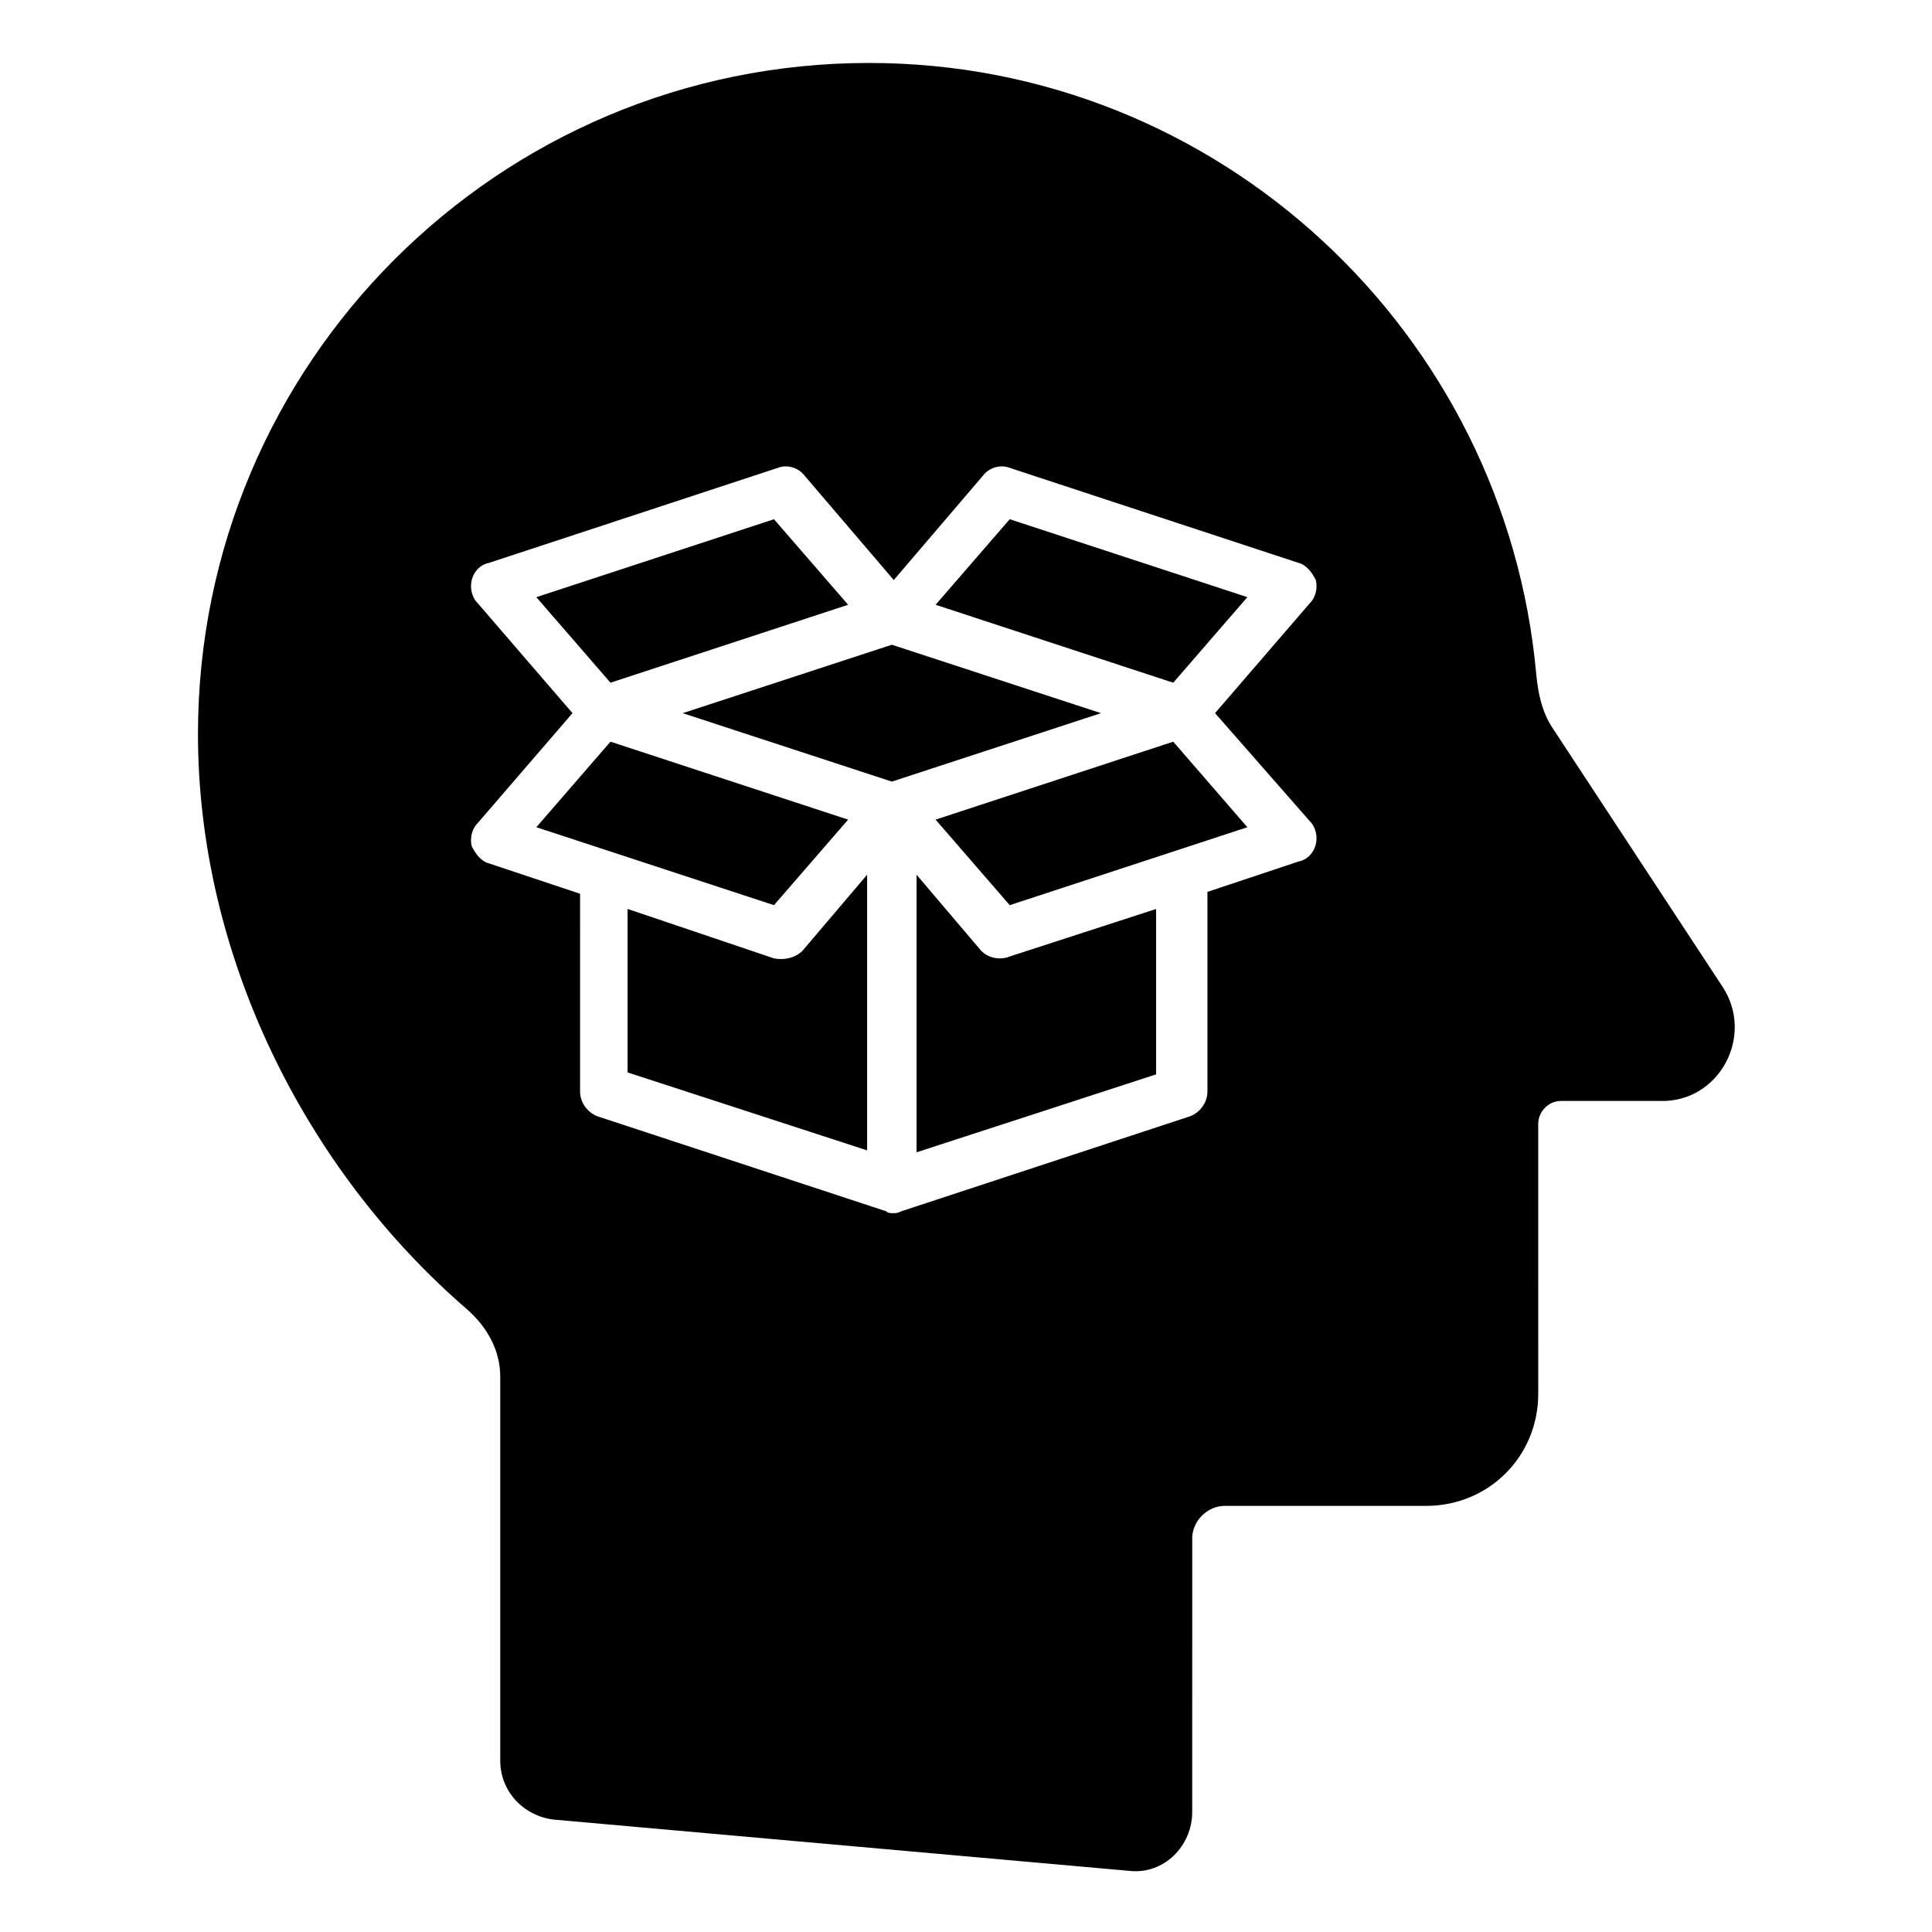
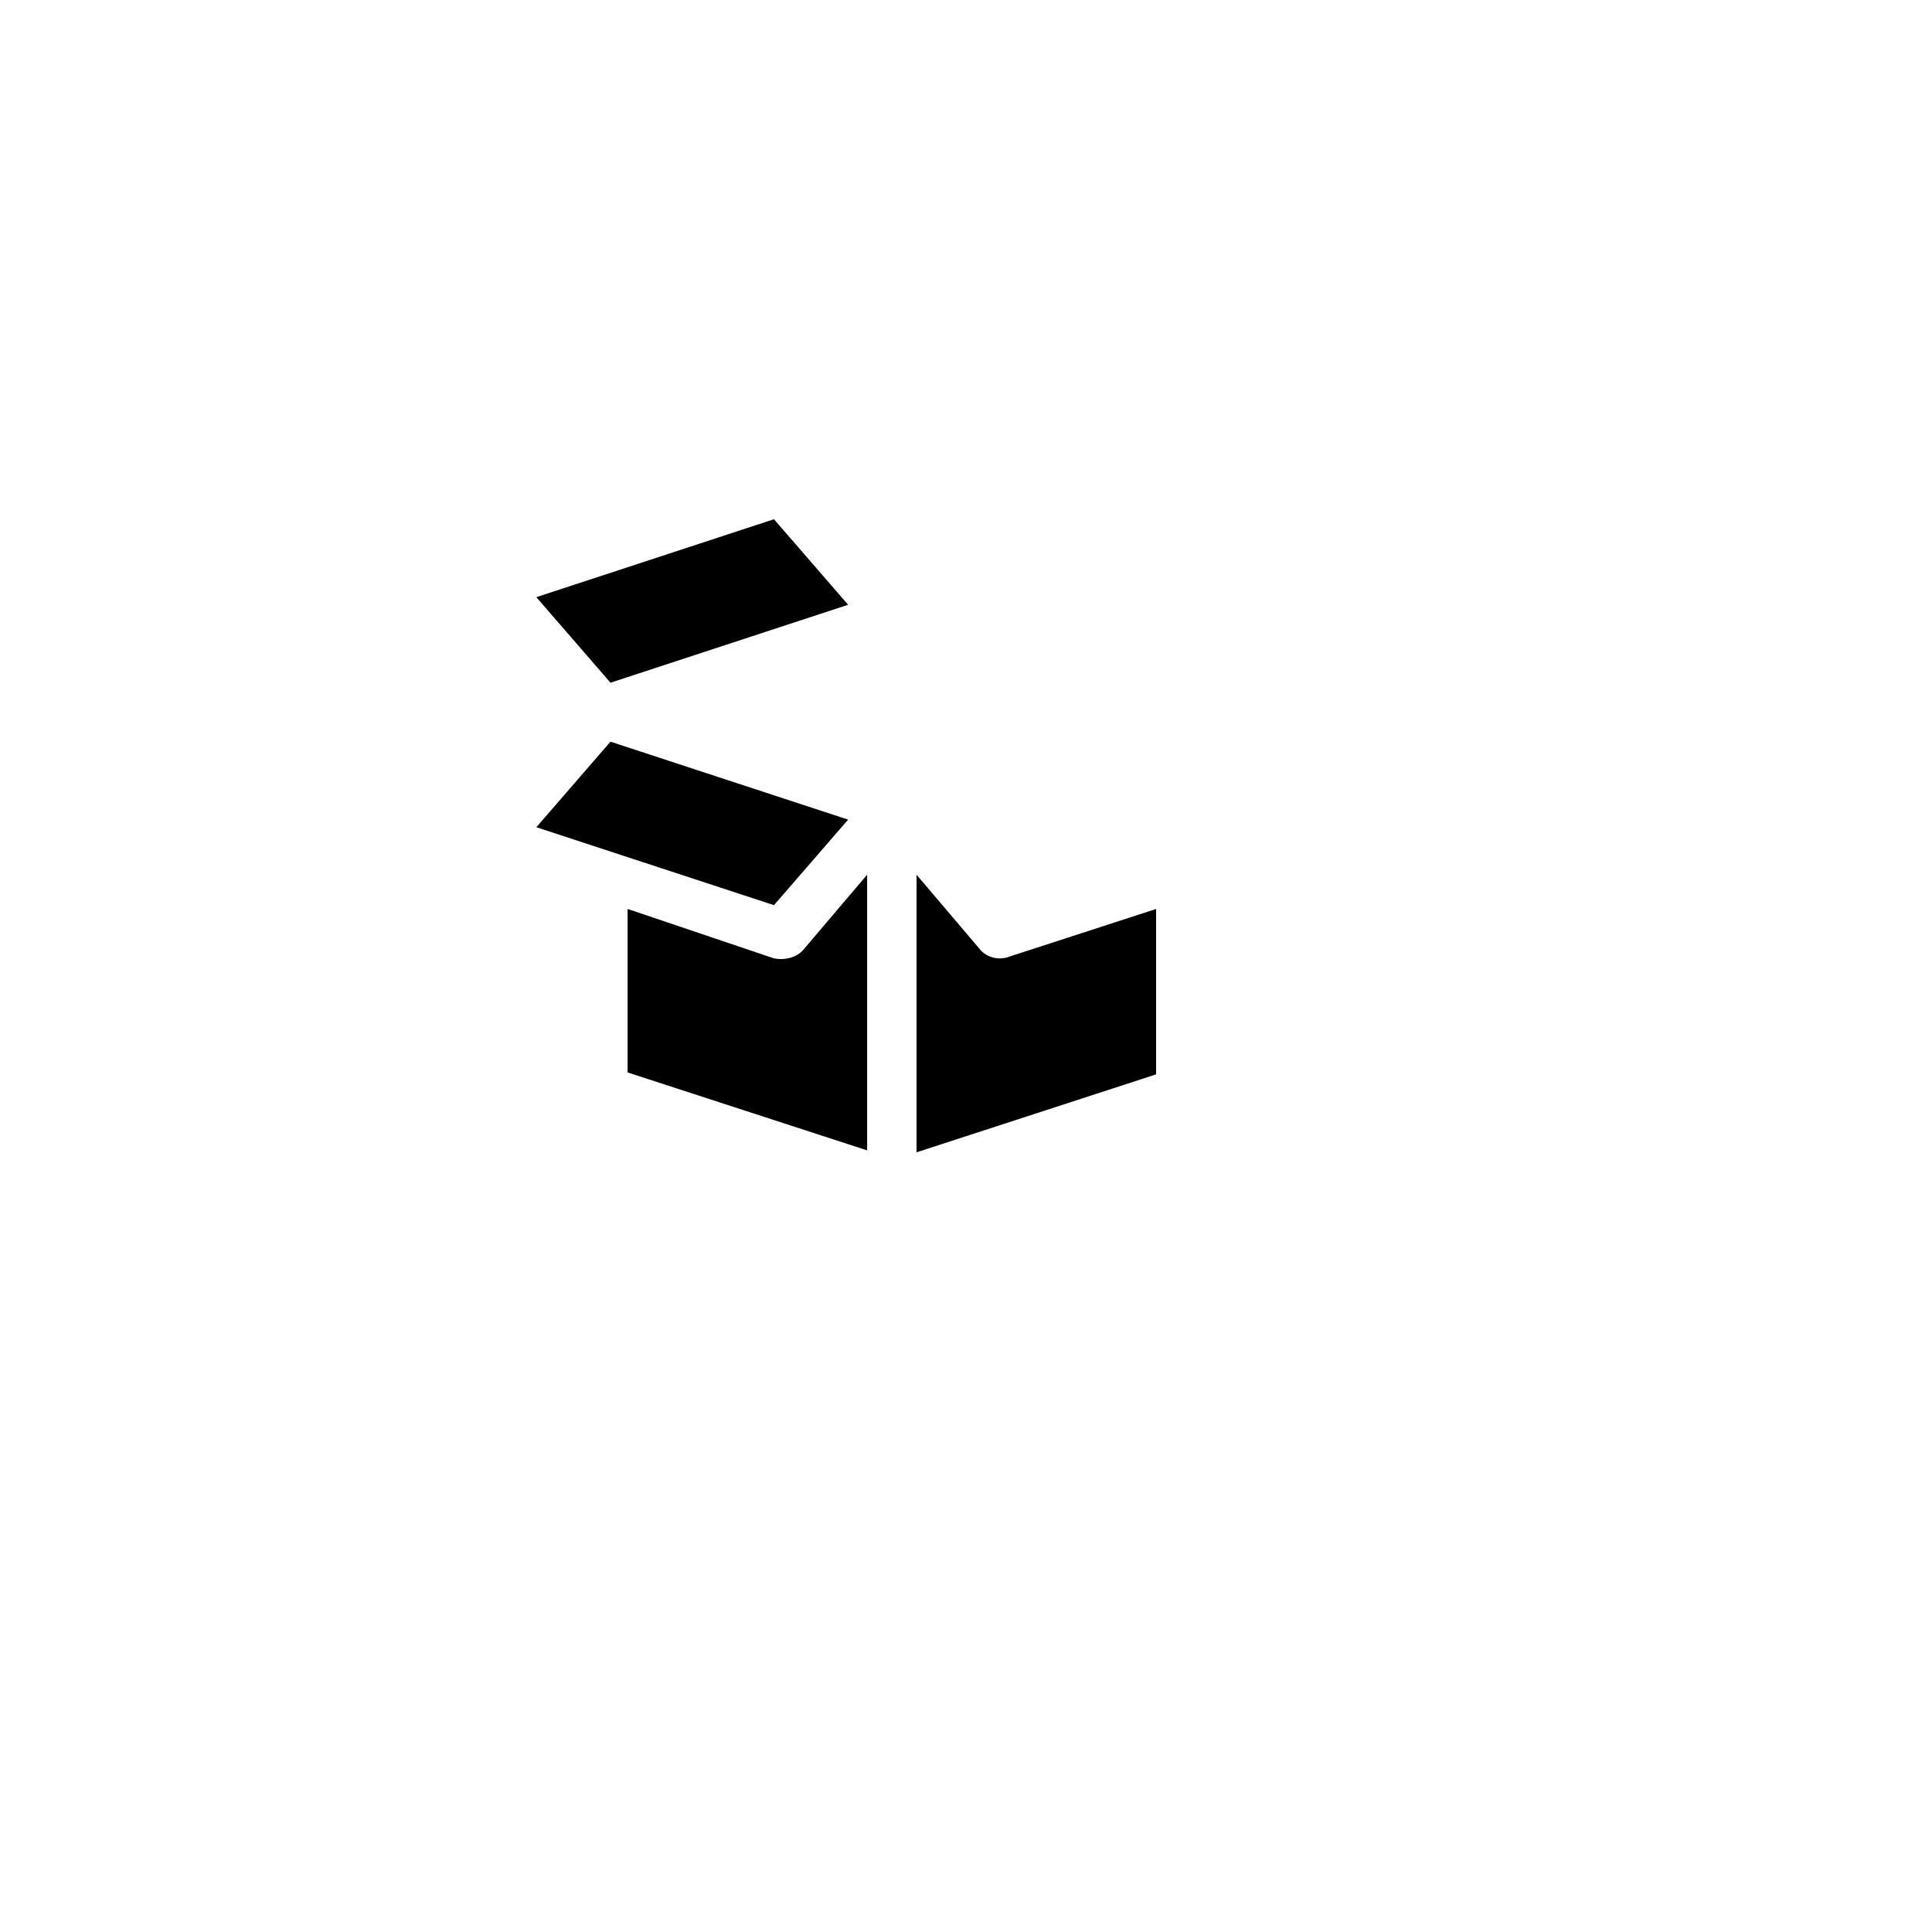
<svg xmlns="http://www.w3.org/2000/svg" fill="#000000" width="800px" height="800px" version="1.1" viewBox="144 144 512 512">
  <g>
    <path d="m404.03 395.97-17.129-20.152v73.555l63.48-20.656v-43.832l-38.793 12.594c-2.519 1.012-5.543 0.508-7.559-1.508z" />
    <path d="m349.11 397.98-38.793-13.102v43.328l63.48 20.656v-73.051l-17.129 20.152c-2.016 2.016-5.039 2.519-7.559 2.016z" />
-     <path d="m380.35 314.86-55.422 18.137 55.422 18.137 55.418-18.137z" />
    <path d="m368.76 361.21-62.977-20.656-19.648 22.668 62.977 20.656z" />
-     <path d="m391.94 361.21 19.648 22.668 62.977-20.656-19.648-22.668z" />
    <path d="m368.76 304.27-19.648-22.672-62.977 20.656 19.648 22.672z" />
-     <path d="m600.52 405.54-45.344-69.023c-2.519-4.031-3.527-8.566-4.031-13.602-8.062-90.688-84.137-162.23-176.84-162.23-98.242 0-177.84 79.602-177.84 177.85 0 58.441 28.215 115.37 71.539 152.65 5.039 4.535 8.566 10.578 8.566 17.633v101.77c0 8.062 6.047 14.609 14.105 15.617l152.65 13.602c9.07 1.008 16.625-6.551 16.625-15.617l0.004-72.547c0-4.535 4.031-8.566 8.566-8.566h53.402c16.625 0 29.727-13.098 29.727-29.727l-0.004-71.535c0-3.023 2.519-6.047 6.047-6.047h26.199c15.617 0.504 25.188-17.129 16.625-30.23zm-109.33-43.828c1.512 1.512 2.016 4.031 1.512 6.047-0.504 2.016-2.016 4.031-4.535 4.535l-24.184 8.062v52.898c0 3.023-2.016 5.543-4.535 6.551l-76.578 25.191c-1.008 0.504-1.512 0.504-2.016 0.504-1.008 0-1.512 0-2.016-0.504l-76.578-25.191c-2.519-1.008-4.535-3.527-4.535-6.551l0.004-52.398-24.184-8.062c-2.016-0.504-3.527-2.519-4.535-4.535-0.504-2.016 0-4.535 1.512-6.047l25.191-29.223-25.191-29.223c-1.512-1.512-2.016-4.031-1.512-6.047 0.504-2.016 2.016-4.031 4.535-4.535l76.578-25.191c2.519-1.008 5.543 0 7.055 2.016l23.68 27.711 23.68-27.711c1.512-2.016 4.535-3.023 7.055-2.016l76.578 25.191c2.016 0.504 3.527 2.519 4.535 4.535 0.504 2.016 0 4.535-1.512 6.047l-25.191 29.223z" />
-     <path d="m391.94 304.27 62.977 20.656 19.648-22.672-62.977-20.656z" />
  </g>
</svg>